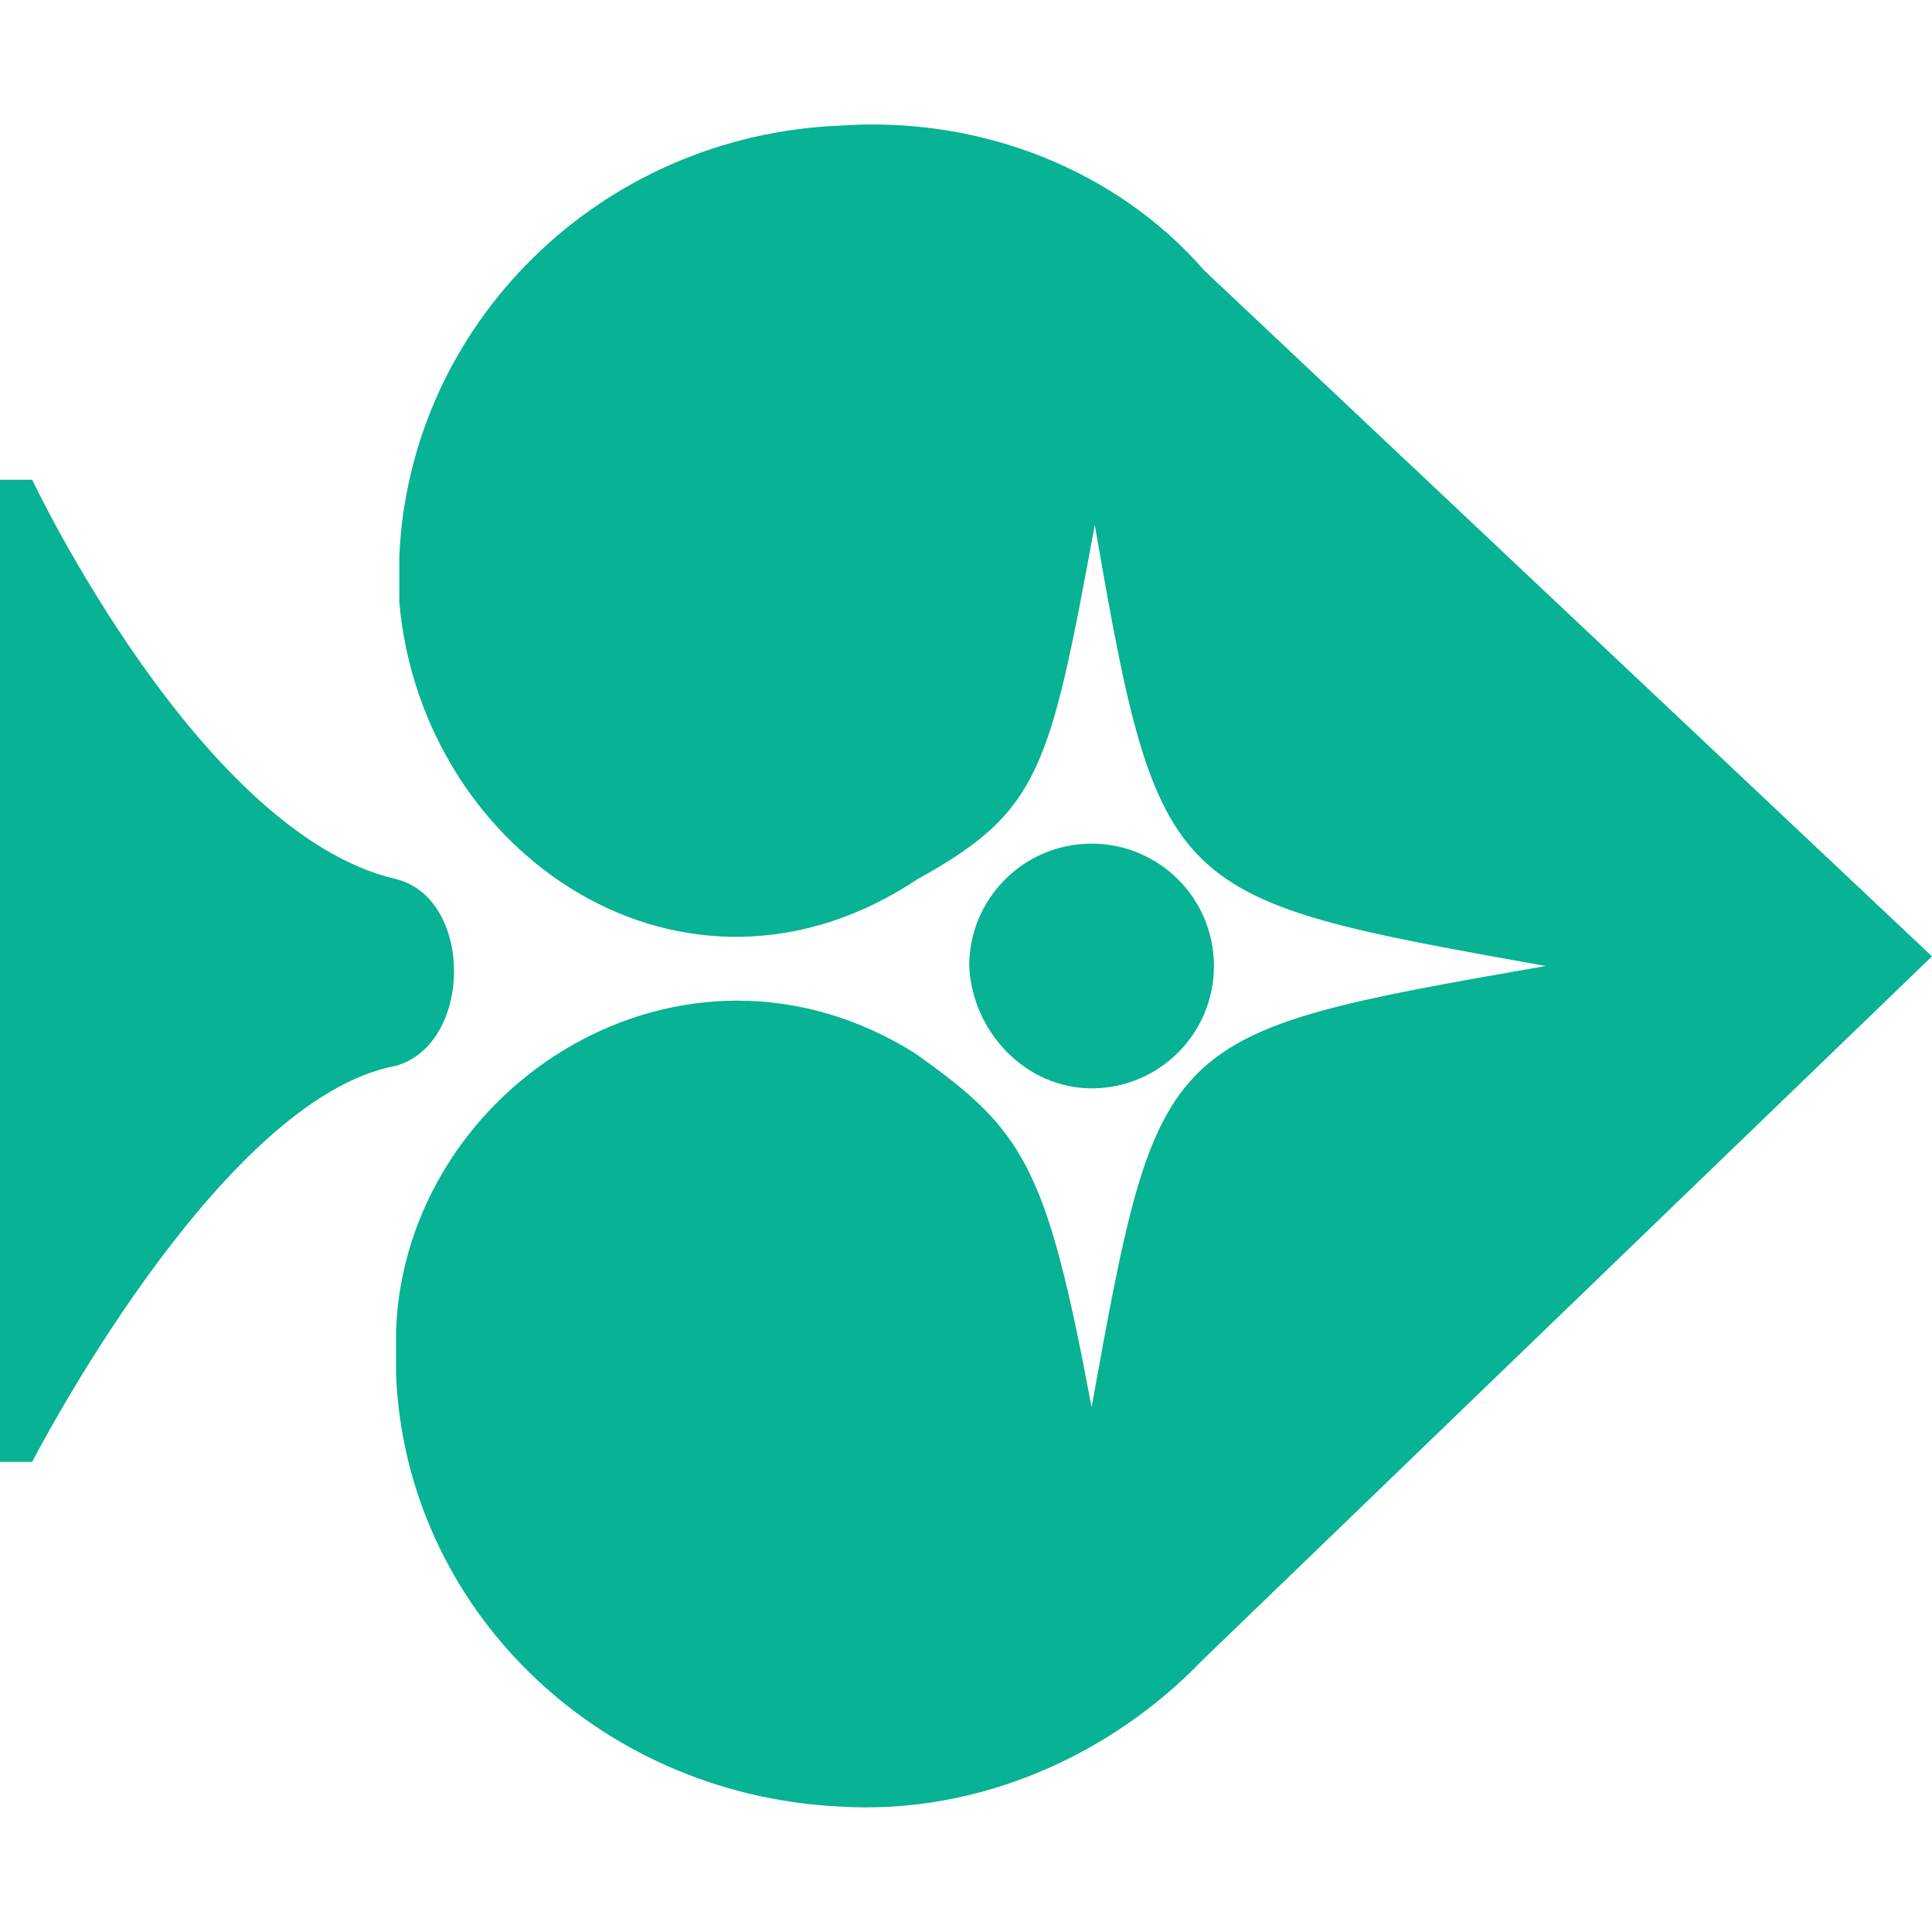
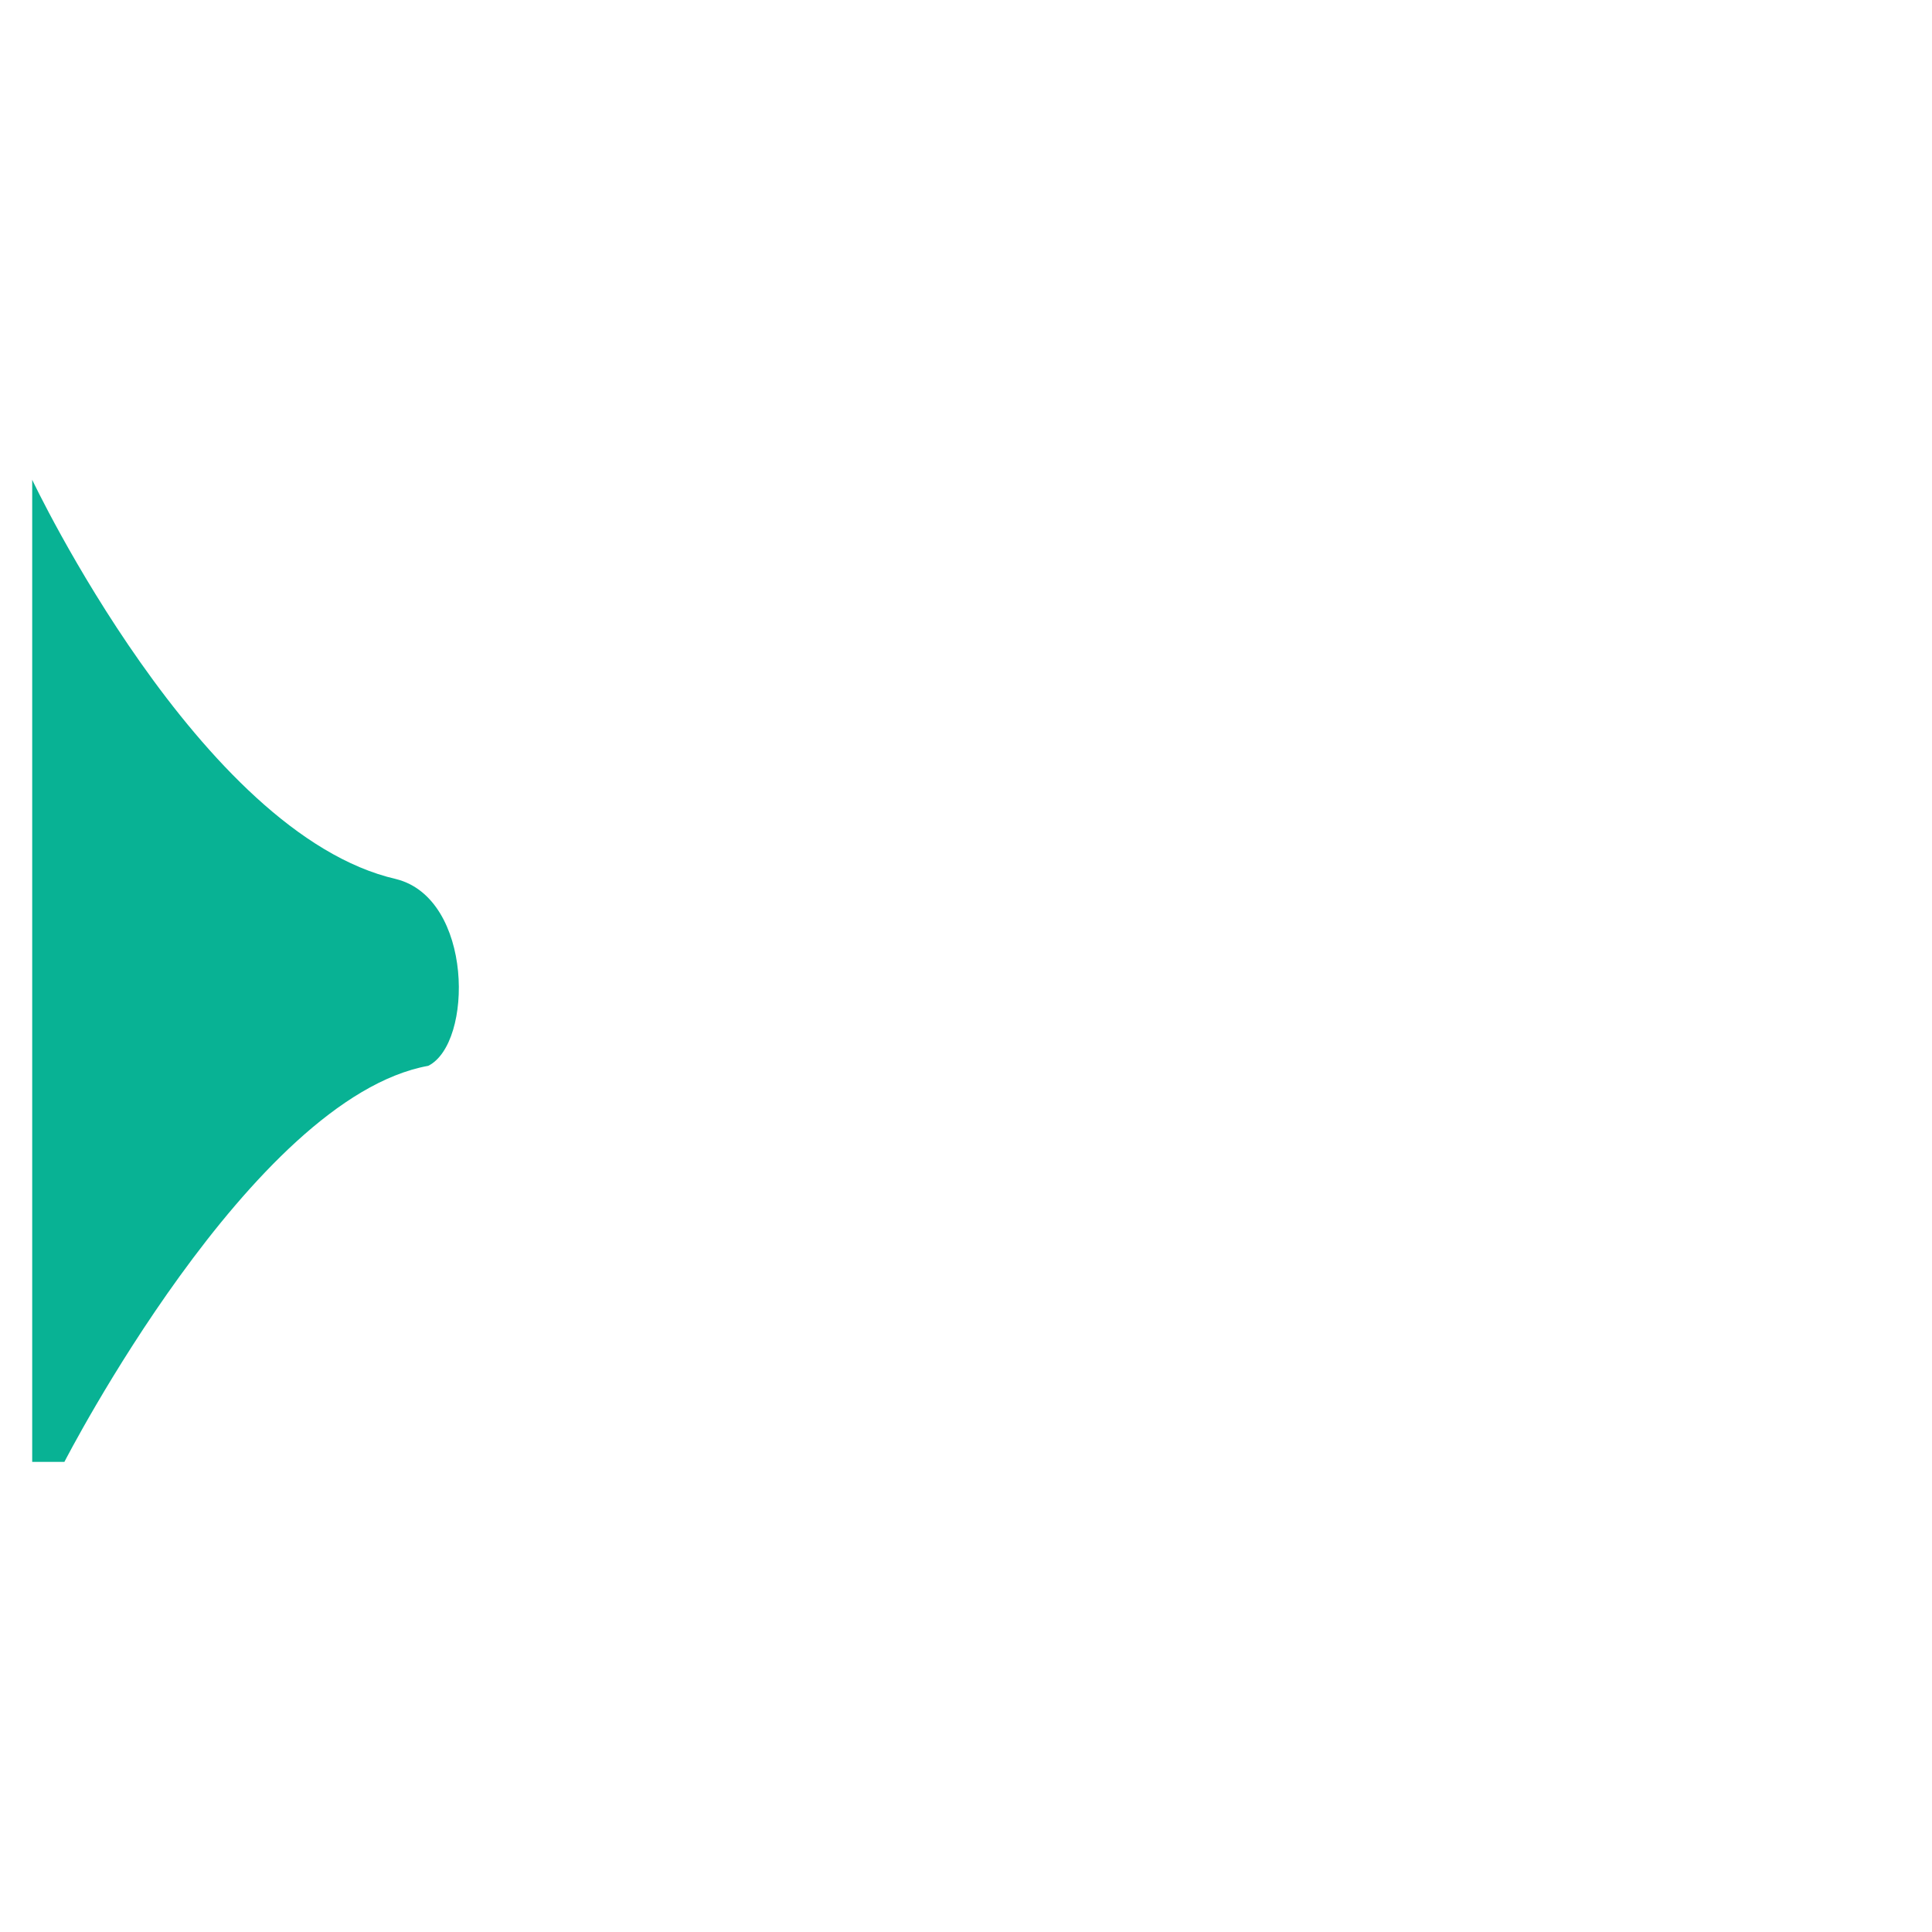
<svg xmlns="http://www.w3.org/2000/svg" version="1.1" id="Layer_1" x="0px" y="0px" viewBox="0 0 60 60" style="enable-background:new 0 0 60 60;" xml:space="preserve">
  <style type="text/css">
	.st0{fill:#08B294;}
</style>
  <g>
-     <path class="st0" d="M12.3,27.3C6.2,25.9,1,14.9,1,14.9c-0.3,0-0.7,0-1,0v30.5c0.3,0,0.7,0,1,0c0,0,5.8-11.3,11.3-12.3   C14.7,32.4,14.7,27.9,12.3,27.3z" />
-     <path class="st0" d="M37.4,8.4c-2.7-3.1-6.9-4.8-11.3-4.5c-7.5,0.3-13.4,6.2-13.7,13.4c0,0.3,0,1,0,1.4c0.7,7.9,8.9,13.4,16.1,8.6   c3.8-2.1,4.1-3.4,5.5-11C36,27.9,36.3,27.9,48,30c-12,2.1-12,2.1-14.1,13.7c-1.4-7.5-2.1-8.6-5.5-11c-7.2-4.5-15.8,1-16.1,8.6   c0,0.3,0,1,0,1.4c0.3,7.2,6.2,13,13.7,13.4c4.5,0.3,8.6-1.7,11.3-4.5L60,29.7L37.4,8.4z" />
-     <path class="st0" d="M33.9,33.8c2.1,0,3.8-1.7,3.8-3.8s-1.7-3.8-3.8-3.8s-3.8,1.7-3.8,3.8C30.2,32.1,31.9,33.8,33.9,33.8z" />
+     <path class="st0" d="M12.3,27.3C6.2,25.9,1,14.9,1,14.9v30.5c0.3,0,0.7,0,1,0c0,0,5.8-11.3,11.3-12.3   C14.7,32.4,14.7,27.9,12.3,27.3z" />
  </g>
</svg>